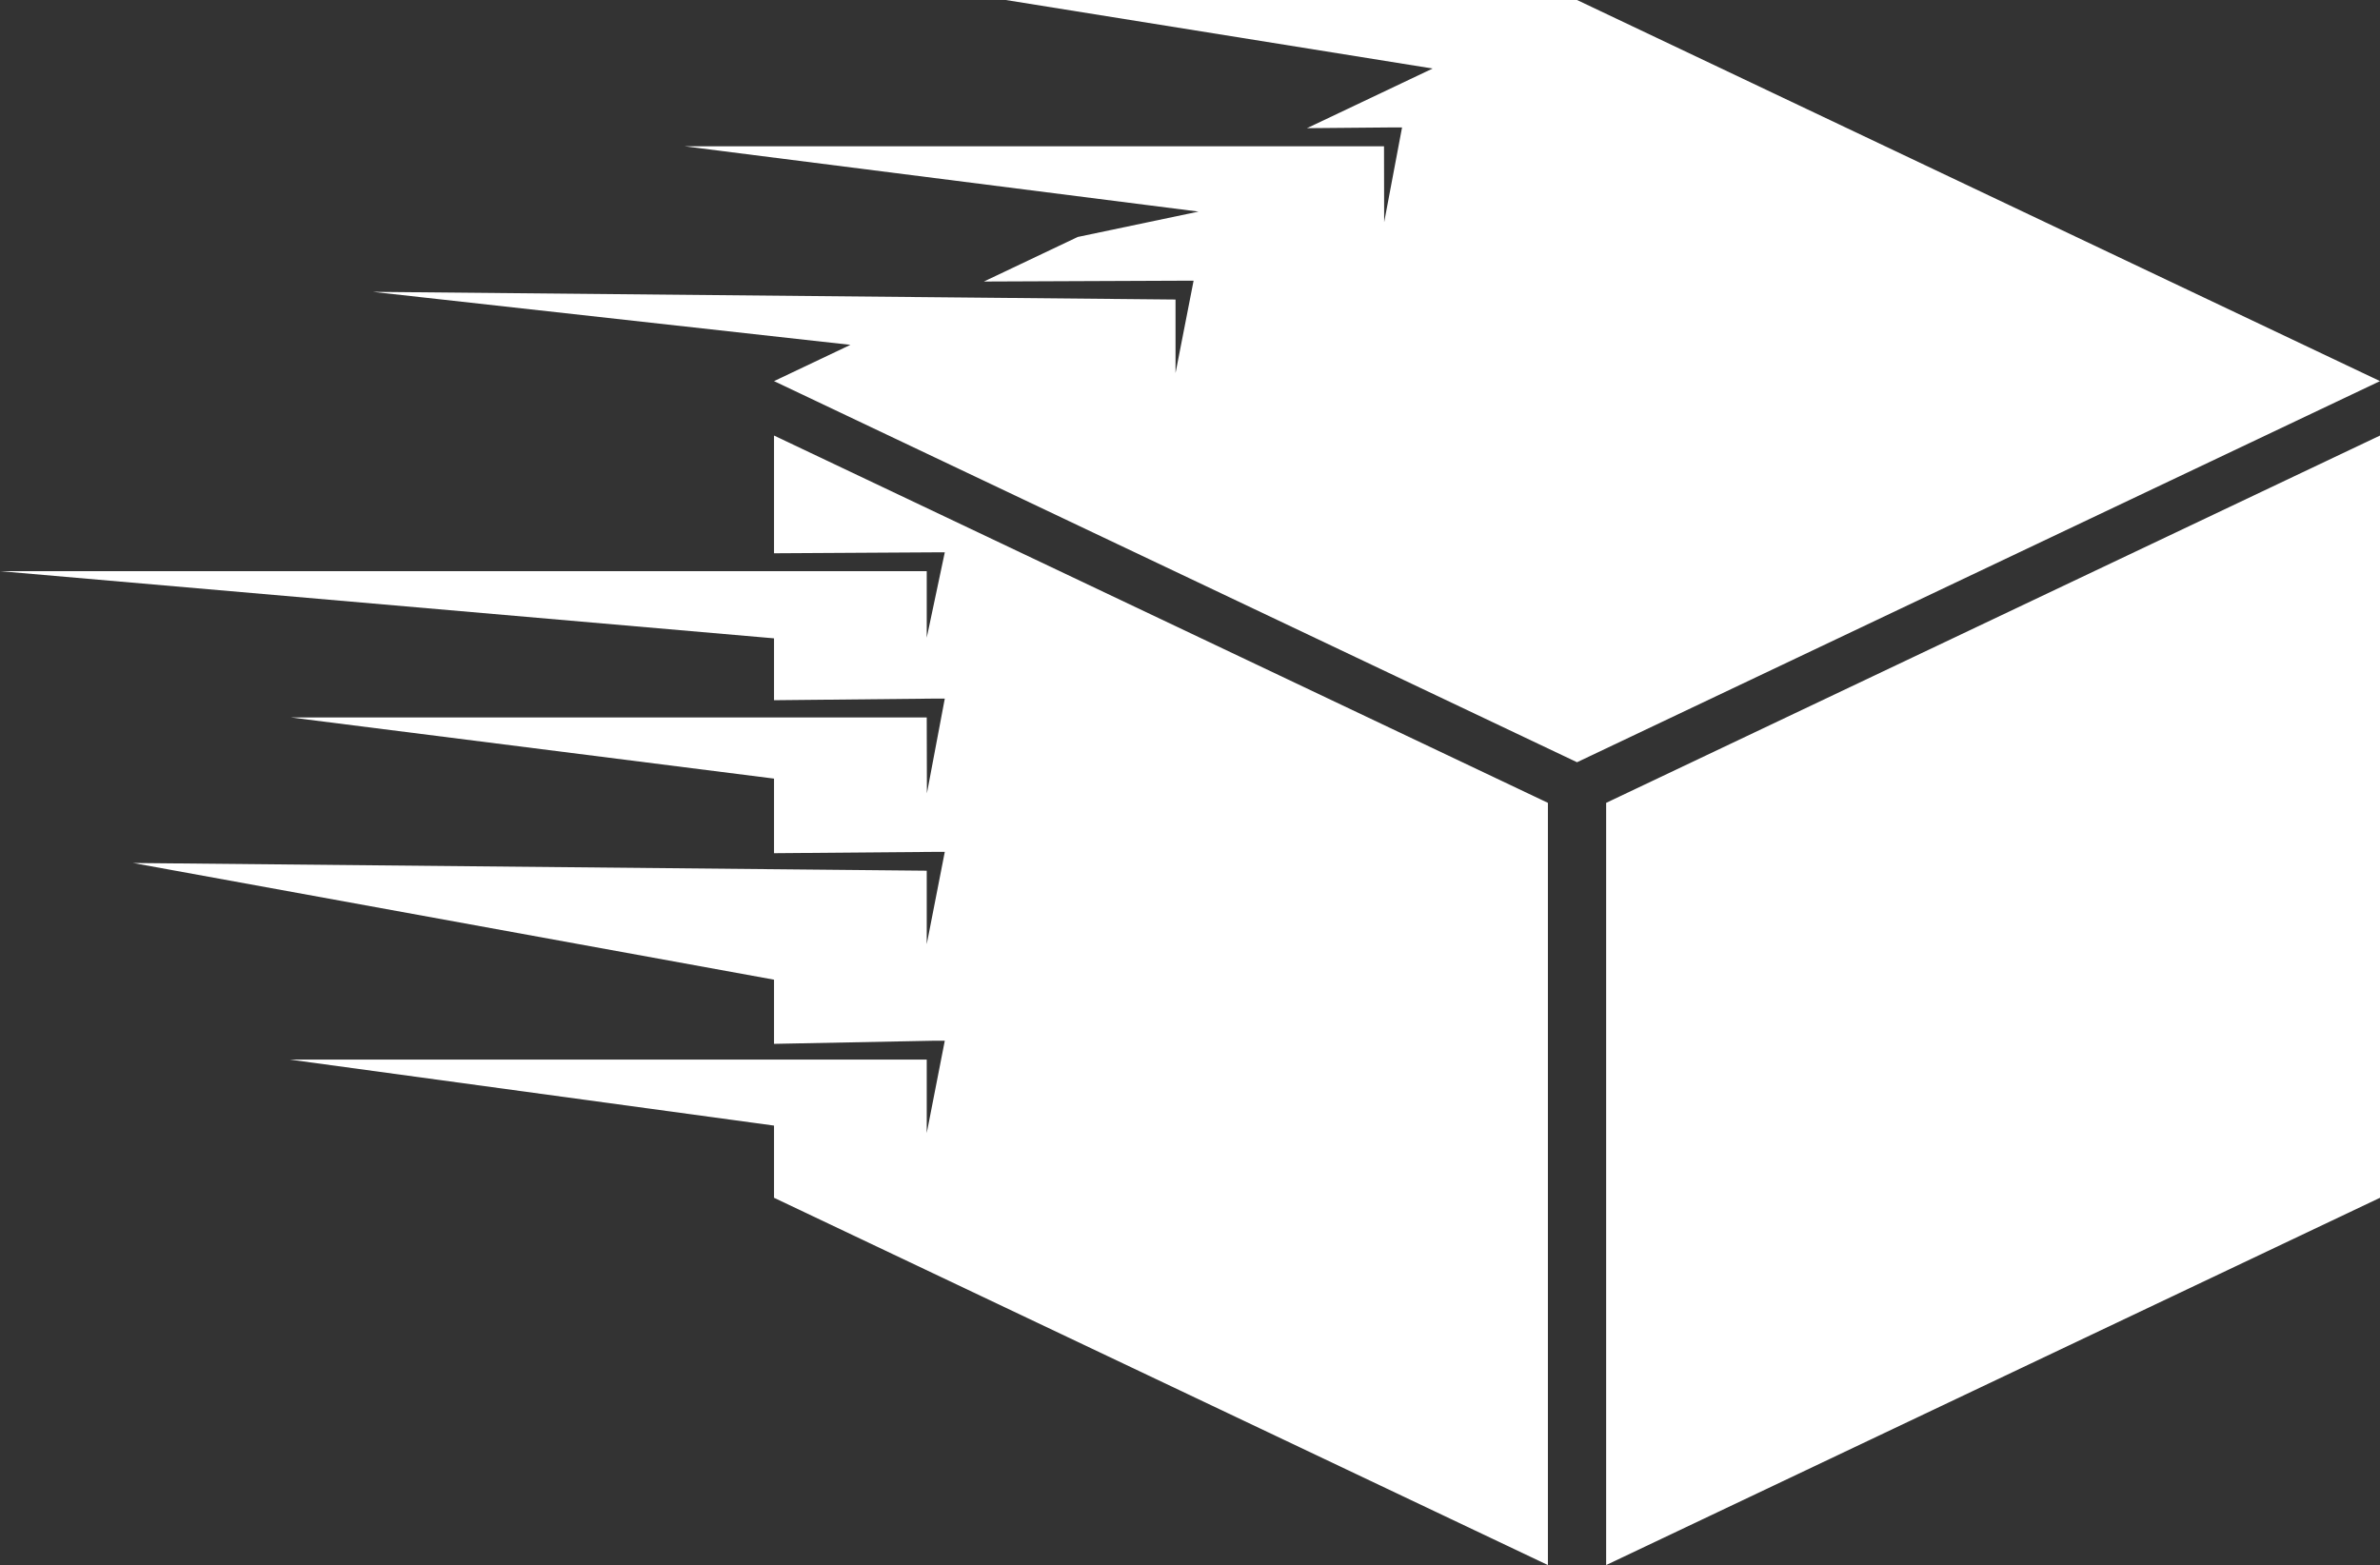
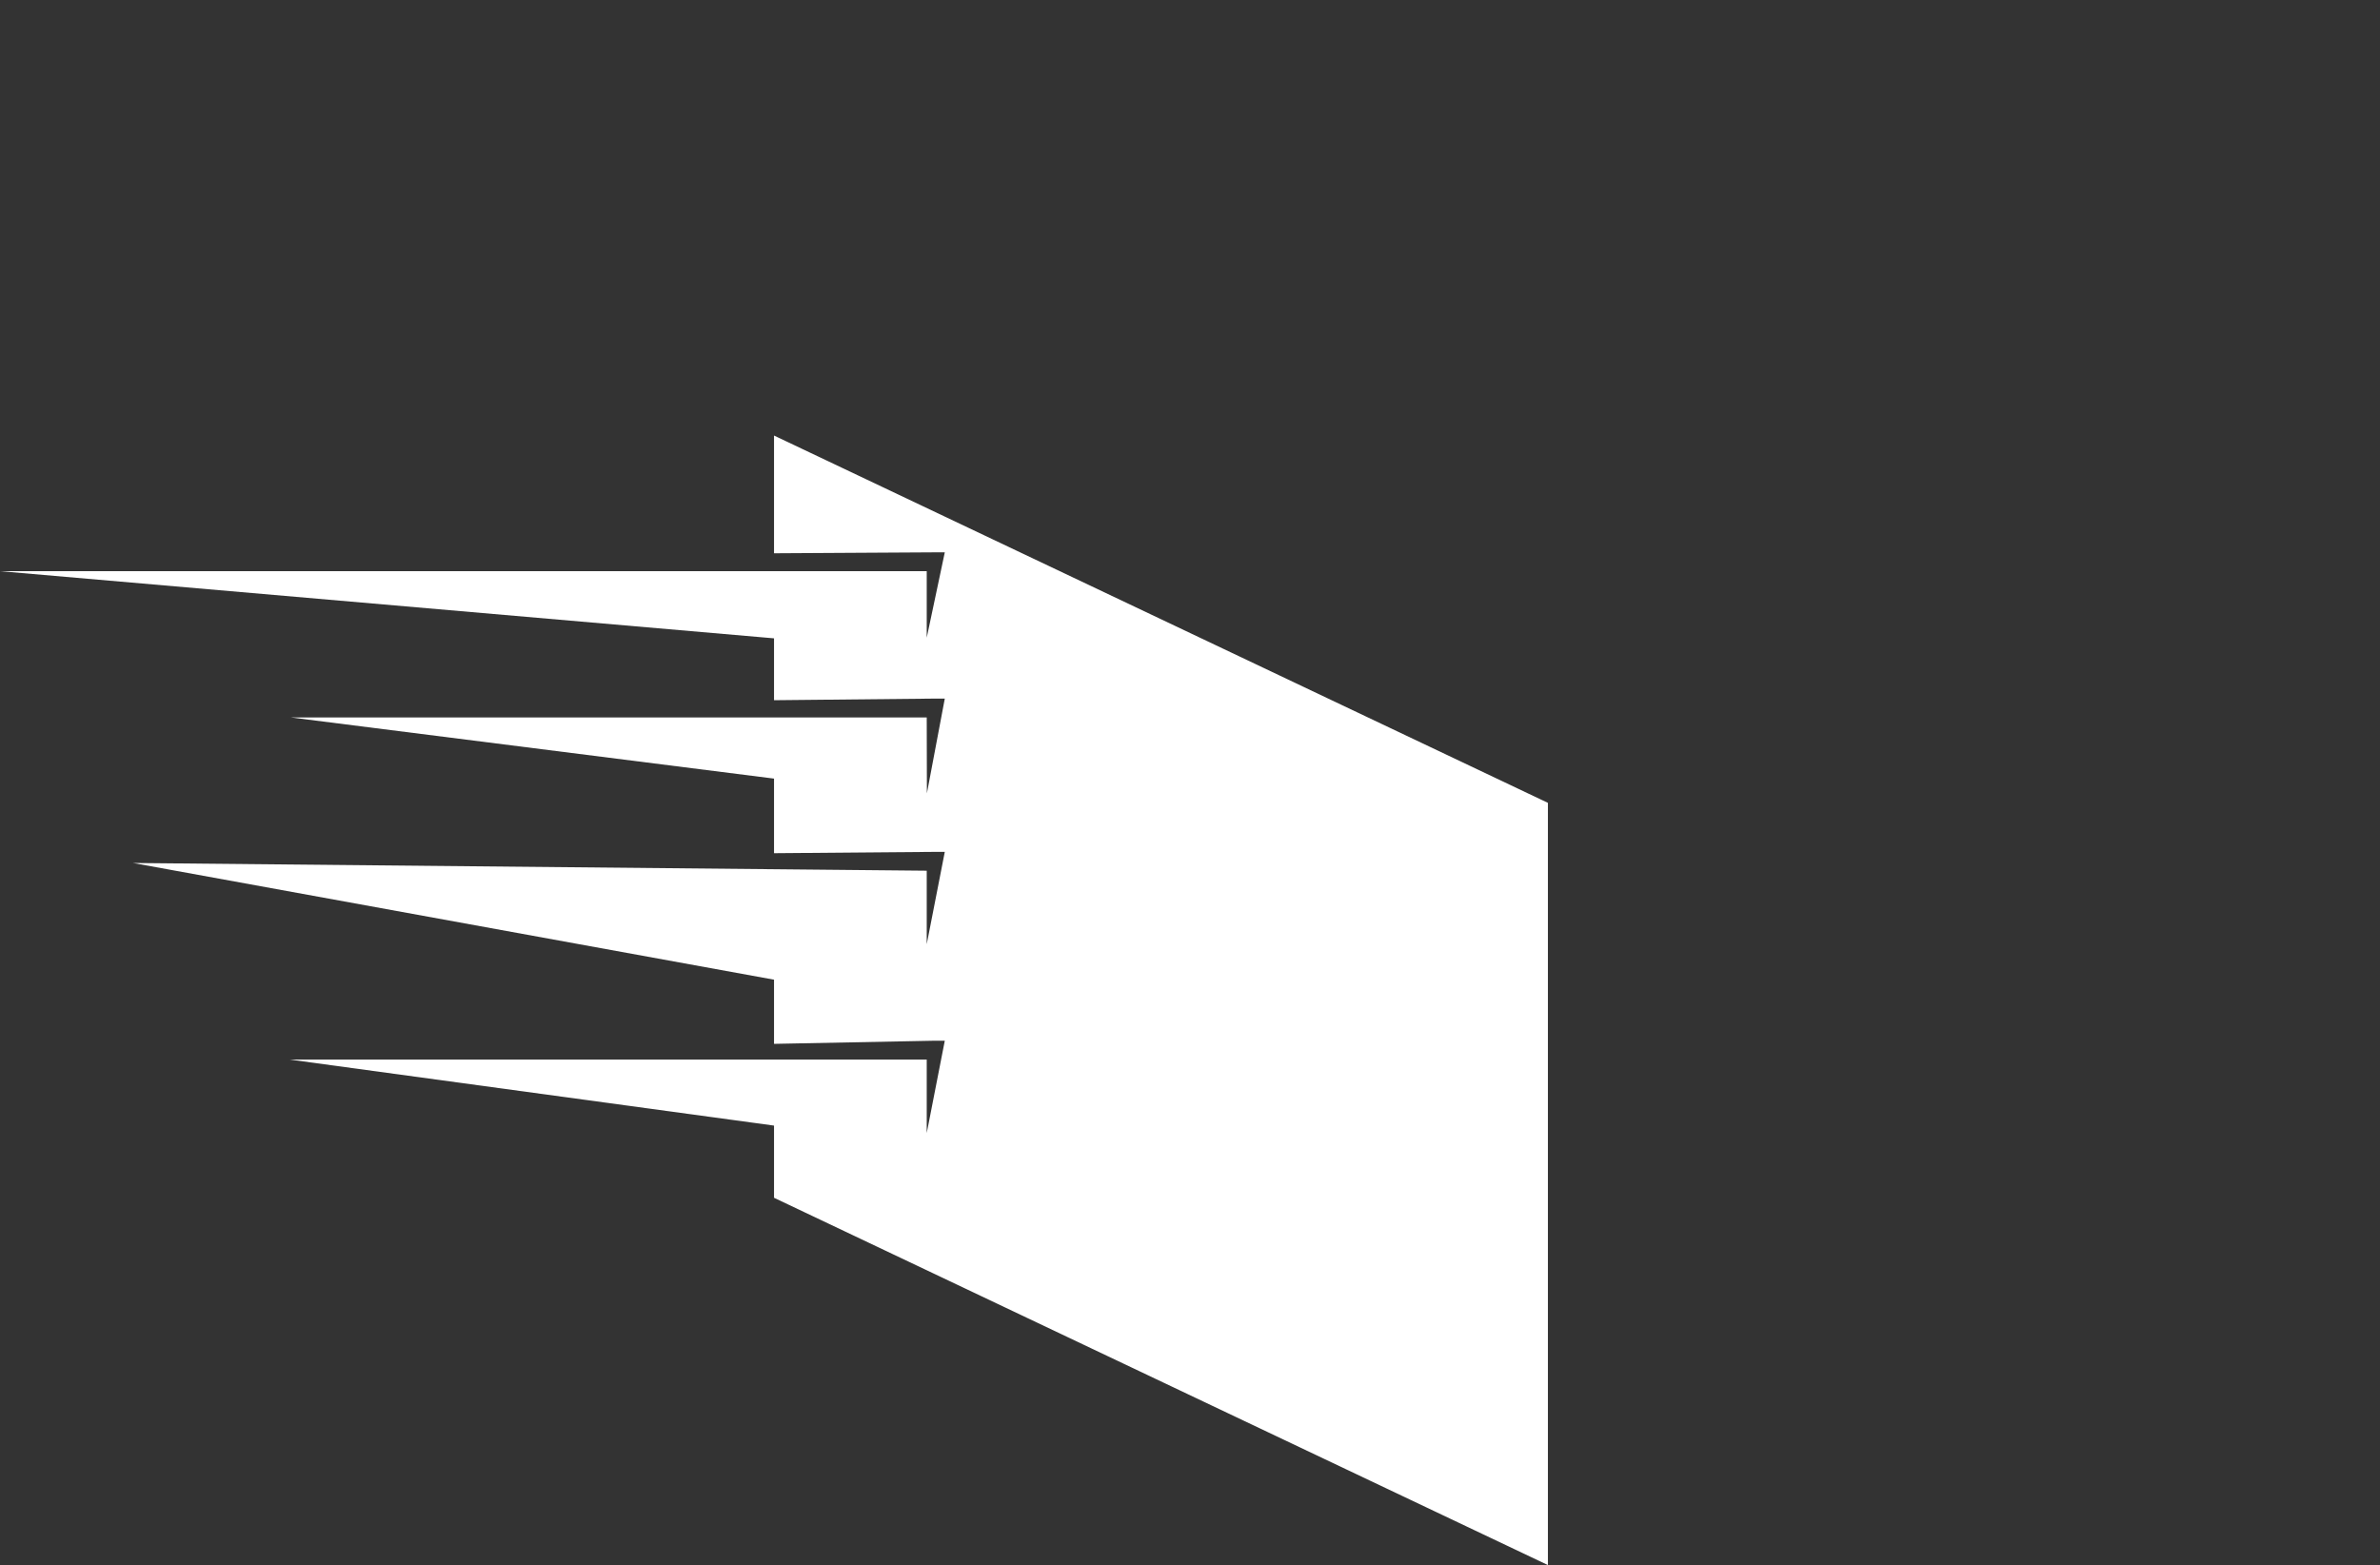
<svg xmlns="http://www.w3.org/2000/svg" id="Layer_1" data-name="Layer 1" viewBox="0 0 984.25 647.27">
  <rect x="0" y="0" width="984.25" height="647.27" fill="#333333" stroke="none" />
  <defs>
    <style>.cls-1{fill:#fff;}</style>
  </defs>
  <title>Brza dostava</title>
-   <polygon class="cls-1" points="664.22 332.04 664.22 647.27 984.25 495.37 984.25 180.13 664.22 332.04" />
  <polygon class="cls-1" points="320.1 180.13 320.1 228.82 386.52 228.43 390.72 228.43 383.25 263.74 383.25 236.22 320.1 236.22 0 236.22 320.1 264 320.1 289.59 386.52 288.92 390.72 288.92 383.32 328.12 383.25 296.71 320.1 296.71 120.29 296.72 320.1 322.01 320.1 352.86 386.52 352.31 390.72 352.31 383.25 390.5 383.25 360.1 320.1 359.49 55.01 356.91 320.1 405.17 320.1 431.71 386.52 430.41 390.72 430.41 383.25 468.61 383.25 438.21 320.1 438.21 119.82 438.21 320.1 465.52 320.1 495.37 640.14 647.27 640.14 332.04 320.1 180.13" />
-   <polygon class="cls-1" points="652.18 0 415.94 0 592.47 28.34 571.6 38.25 540.5 53.01 575.63 52.7 579.82 52.7 572.42 91.9 572.36 60.5 524.72 60.5 283.19 60.51 473.69 84.72 495.66 87.51 445.7 98 406.89 116.43 489.4 116.09 493.61 116.09 486.14 154.28 486.14 123.88 393.06 122.99 154.16 120.7 351.7 142.62 320.1 157.62 652.18 315.24 984.25 157.62 652.18 0" />
</svg>